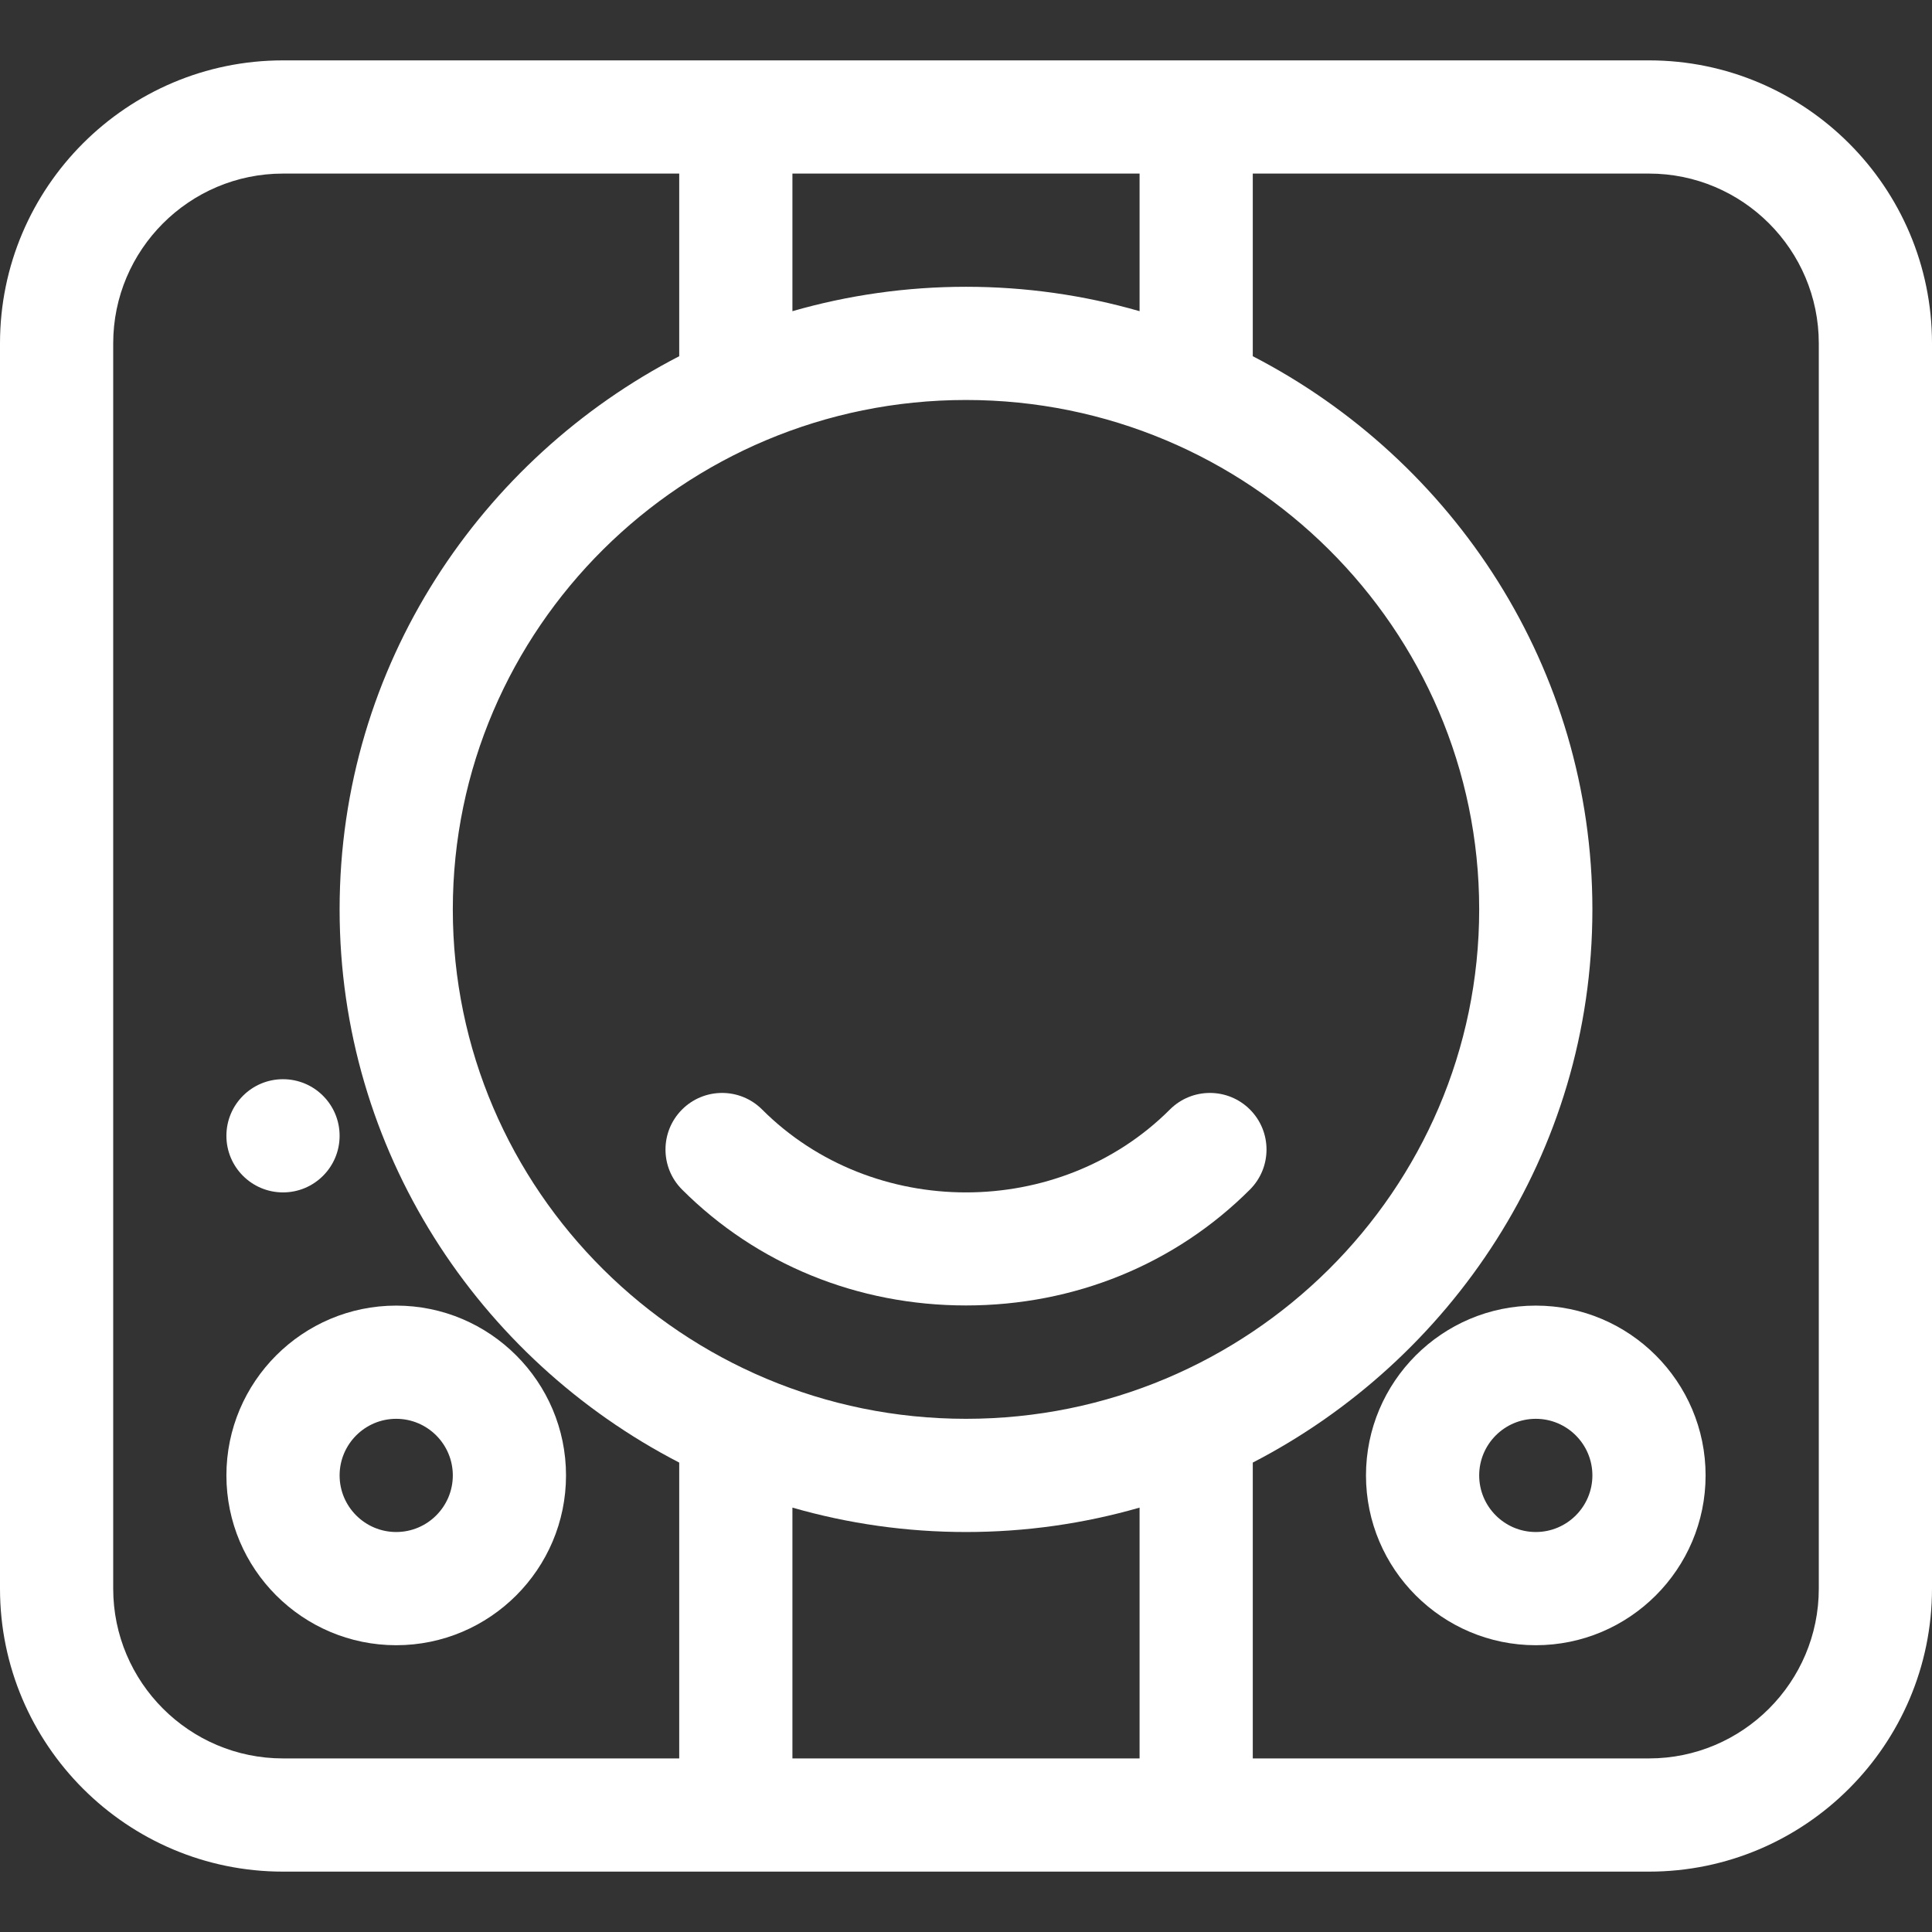
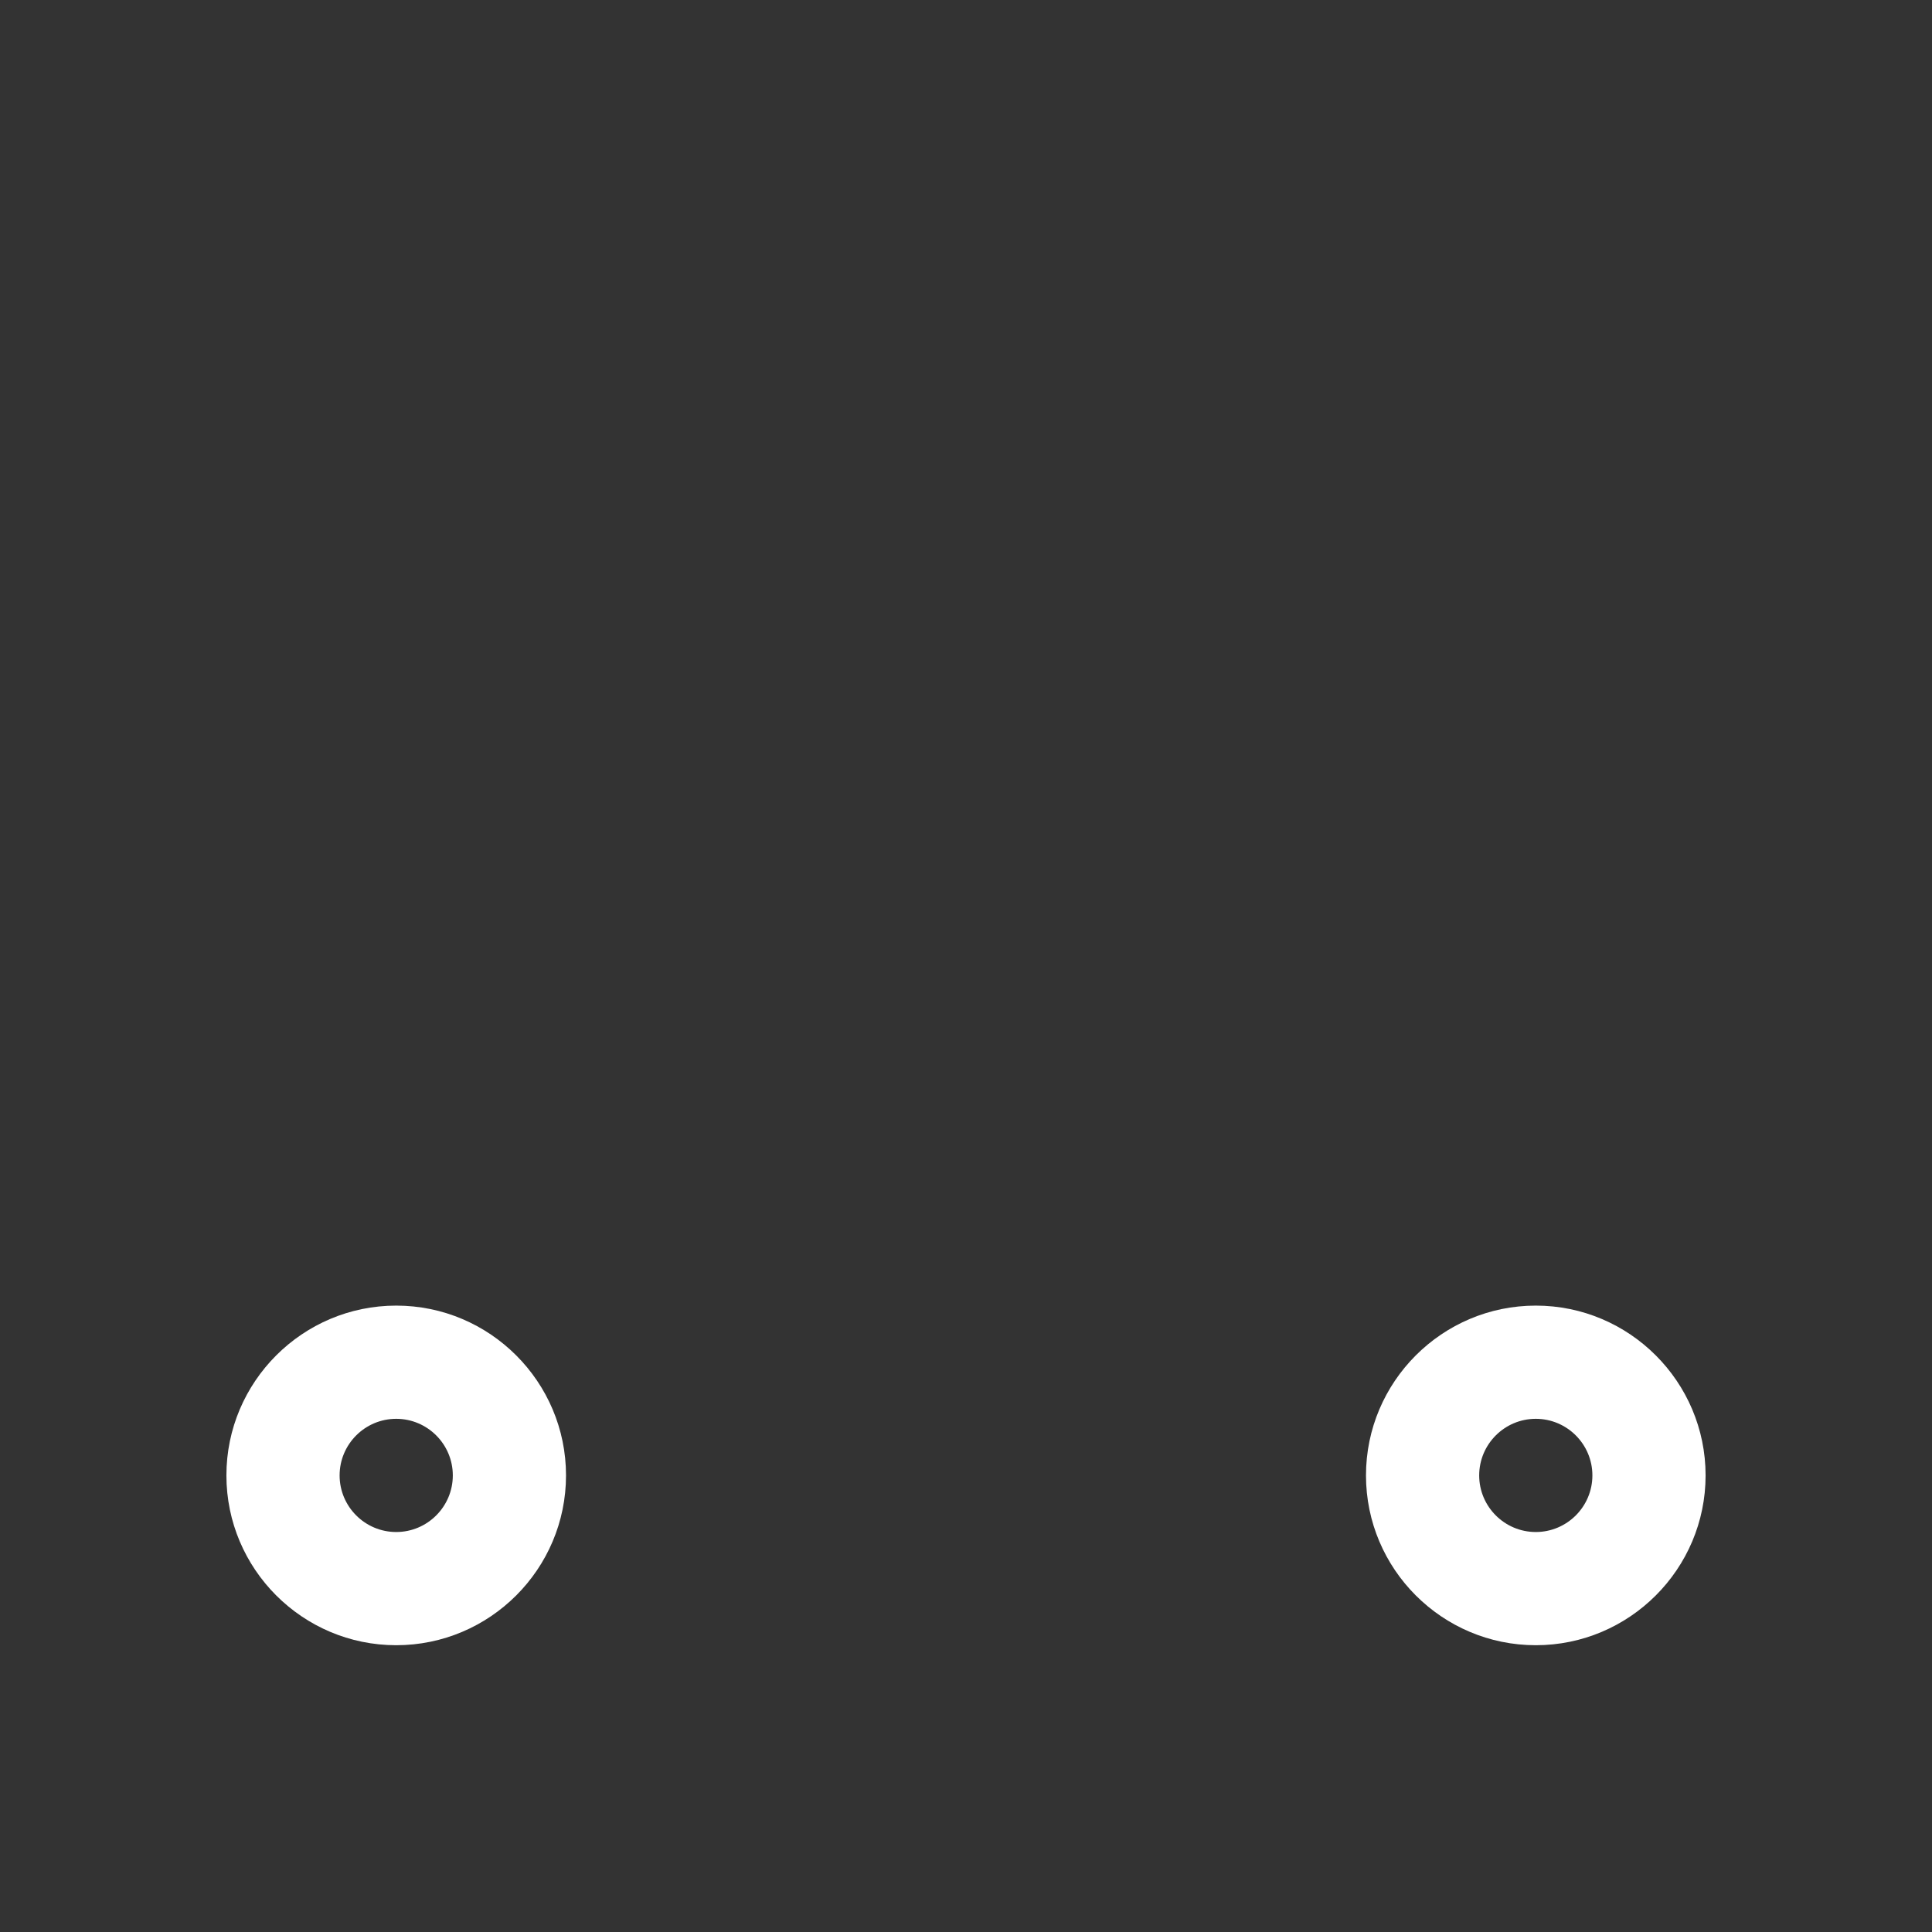
<svg xmlns="http://www.w3.org/2000/svg" version="1.1" width="512" height="512" x="0" y="0" viewBox="0 0 512 512" style="enable-background:new 0 0 512 512" xml:space="preserve" class="">
  <rect x="0" y="0" width="512" height="512" fill="#333333" stroke="none" />
  <g>
    <g>
      <g>
-         <path d="M437,16H75C33.645,16,0,49.645,0,91v330c0,41.355,33.645,75,75,75h362c41.355,0,75-33.645,75-75V91    C512,49.645,478.355,16,437,16z M210,46h92v36.467C287.216,78.212,271.768,76,256,76s-31.216,2.212-46,6.467V46z M392,241    c0,74.439-61.01,135-136,135s-136-60.561-136-135s61.01-135,136-135S392,166.561,392,241z M180,466H75c-24.813,0-45-20.187-45-45    V91c0-24.813,20.187-45,45-45h105v48.401C127.816,121.365,90,176.021,90,241c0,63.813,36.737,119.078,90,146.599V466z M302,466    h-92v-66.467c14.784,4.255,30.232,6.467,46,6.467s31.216-2.212,46-6.467V466z M482,421c0,24.813-20.187,45-45,45H332v-78.401    c52.184-26.963,90-81.619,90-146.599c0-63.813-36.737-119.078-90-146.599V46h105c24.813,0,45,20.187,45,45V421z" fill="#ffffff" data-original="#000000" style="" class="" />
-       </g>
+         </g>
    </g>
    <g>
      <g>
        <path d="M407,346c-24.813,0-45,20.187-45,45s20.187,45,45,45s45-20.187,45-45S431.813,346,407,346z M407,406    c-8.271,0-15-6.729-15-15s6.729-15,15-15s15,6.729,15,15S415.271,406,407,406z" fill="#ffffff" data-original="#000000" style="" class="" />
      </g>
    </g>
    <g>
      <g>
        <path d="M105,346c-24.813,0-45,20.187-45,45s20.187,45,45,45s45-20.187,45-45S129.813,346,105,346z M105,406    c-8.271,0-15-6.729-15-15s6.729-15,15-15s15,6.729,15,15S113.271,406,105,406z" fill="#ffffff" data-original="#000000" style="" class="" />
      </g>
    </g>
    <g>
      <g>
-         <circle cx="75" cy="301" r="15" fill="#ffffff" data-original="#000000" style="" class="" />
-       </g>
+         </g>
    </g>
    <g>
      <g>
-         <path d="M331.246,294.033c-5.857-5.858-15.355-5.858-21.213,0c-29.289,29.289-78.777,29.289-108.066,0    c-5.857-5.858-15.355-5.858-21.213,0c-5.858,5.858-5.858,15.355,0,21.213c19.806,19.806,46.528,30.713,75.246,30.713    s55.44-10.908,75.246-30.713C337.104,309.388,337.104,299.891,331.246,294.033z" fill="#ffffff" data-original="#000000" style="" class="" />
-       </g>
+         </g>
    </g>
    <g>
</g>
    <g>
</g>
    <g>
</g>
    <g>
</g>
    <g>
</g>
    <g>
</g>
    <g>
</g>
    <g>
</g>
    <g>
</g>
    <g>
</g>
    <g>
</g>
    <g>
</g>
    <g>
</g>
    <g>
</g>
    <g>
</g>
  </g>
</svg>